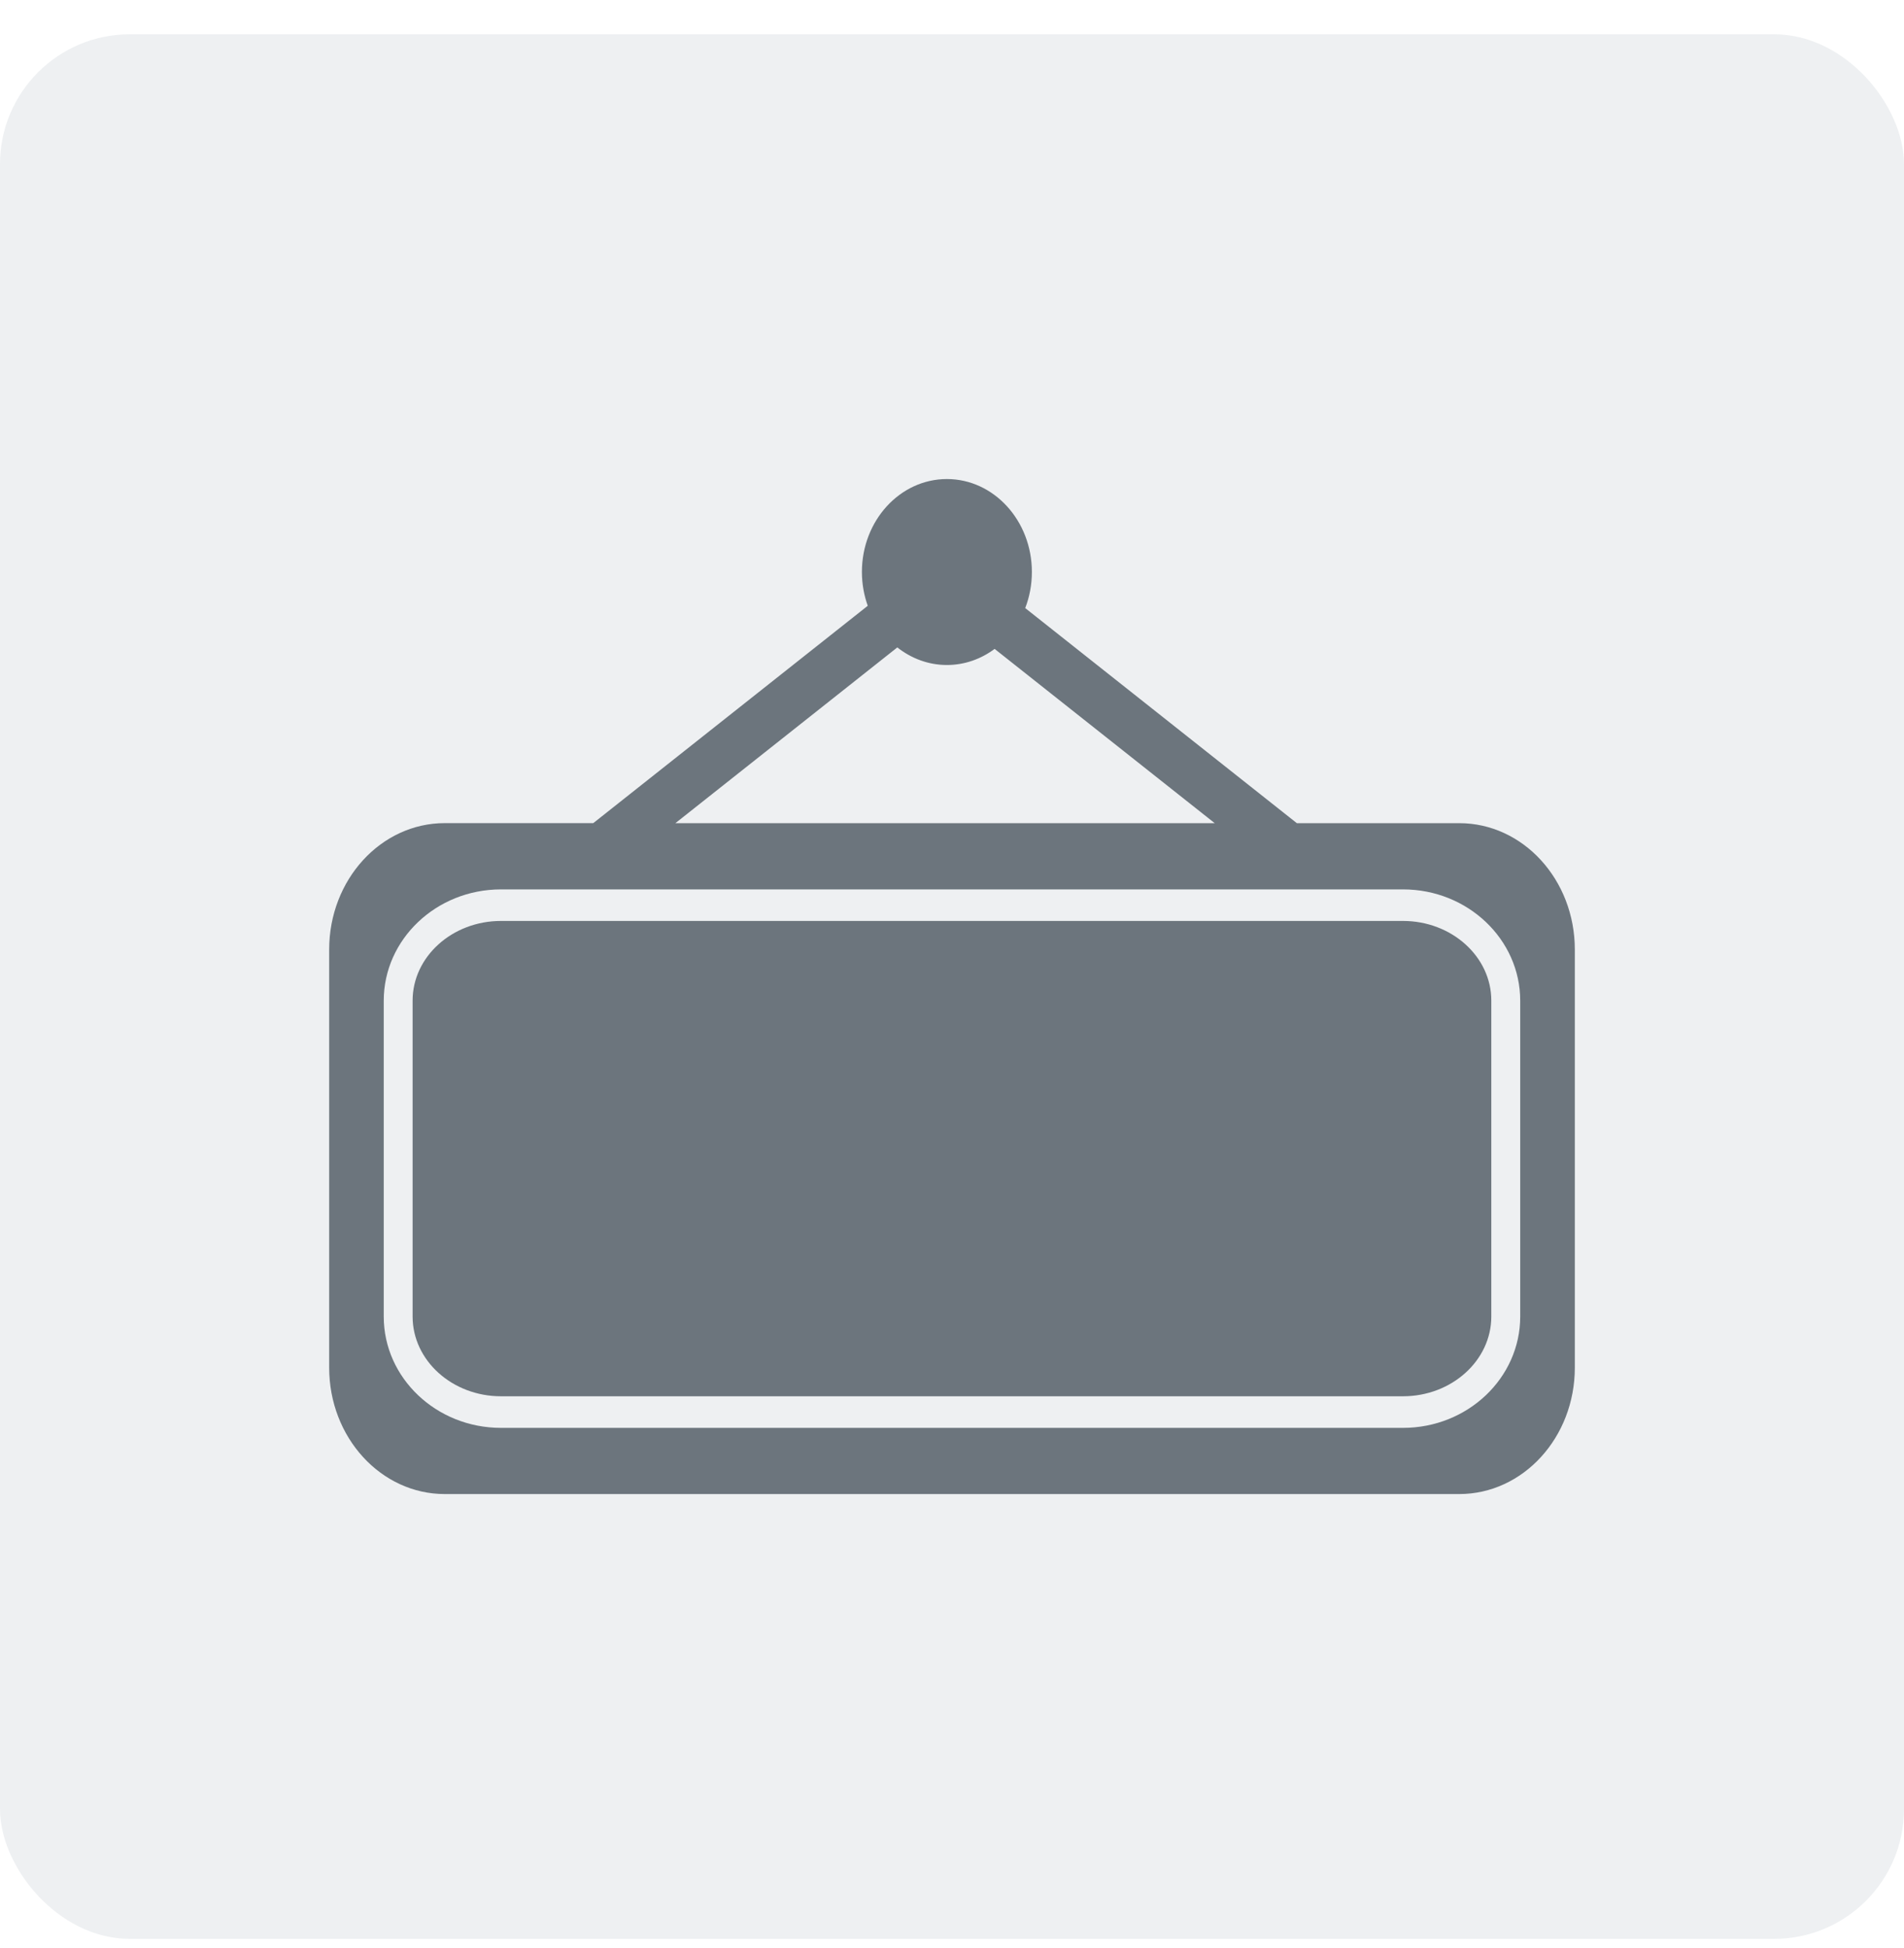
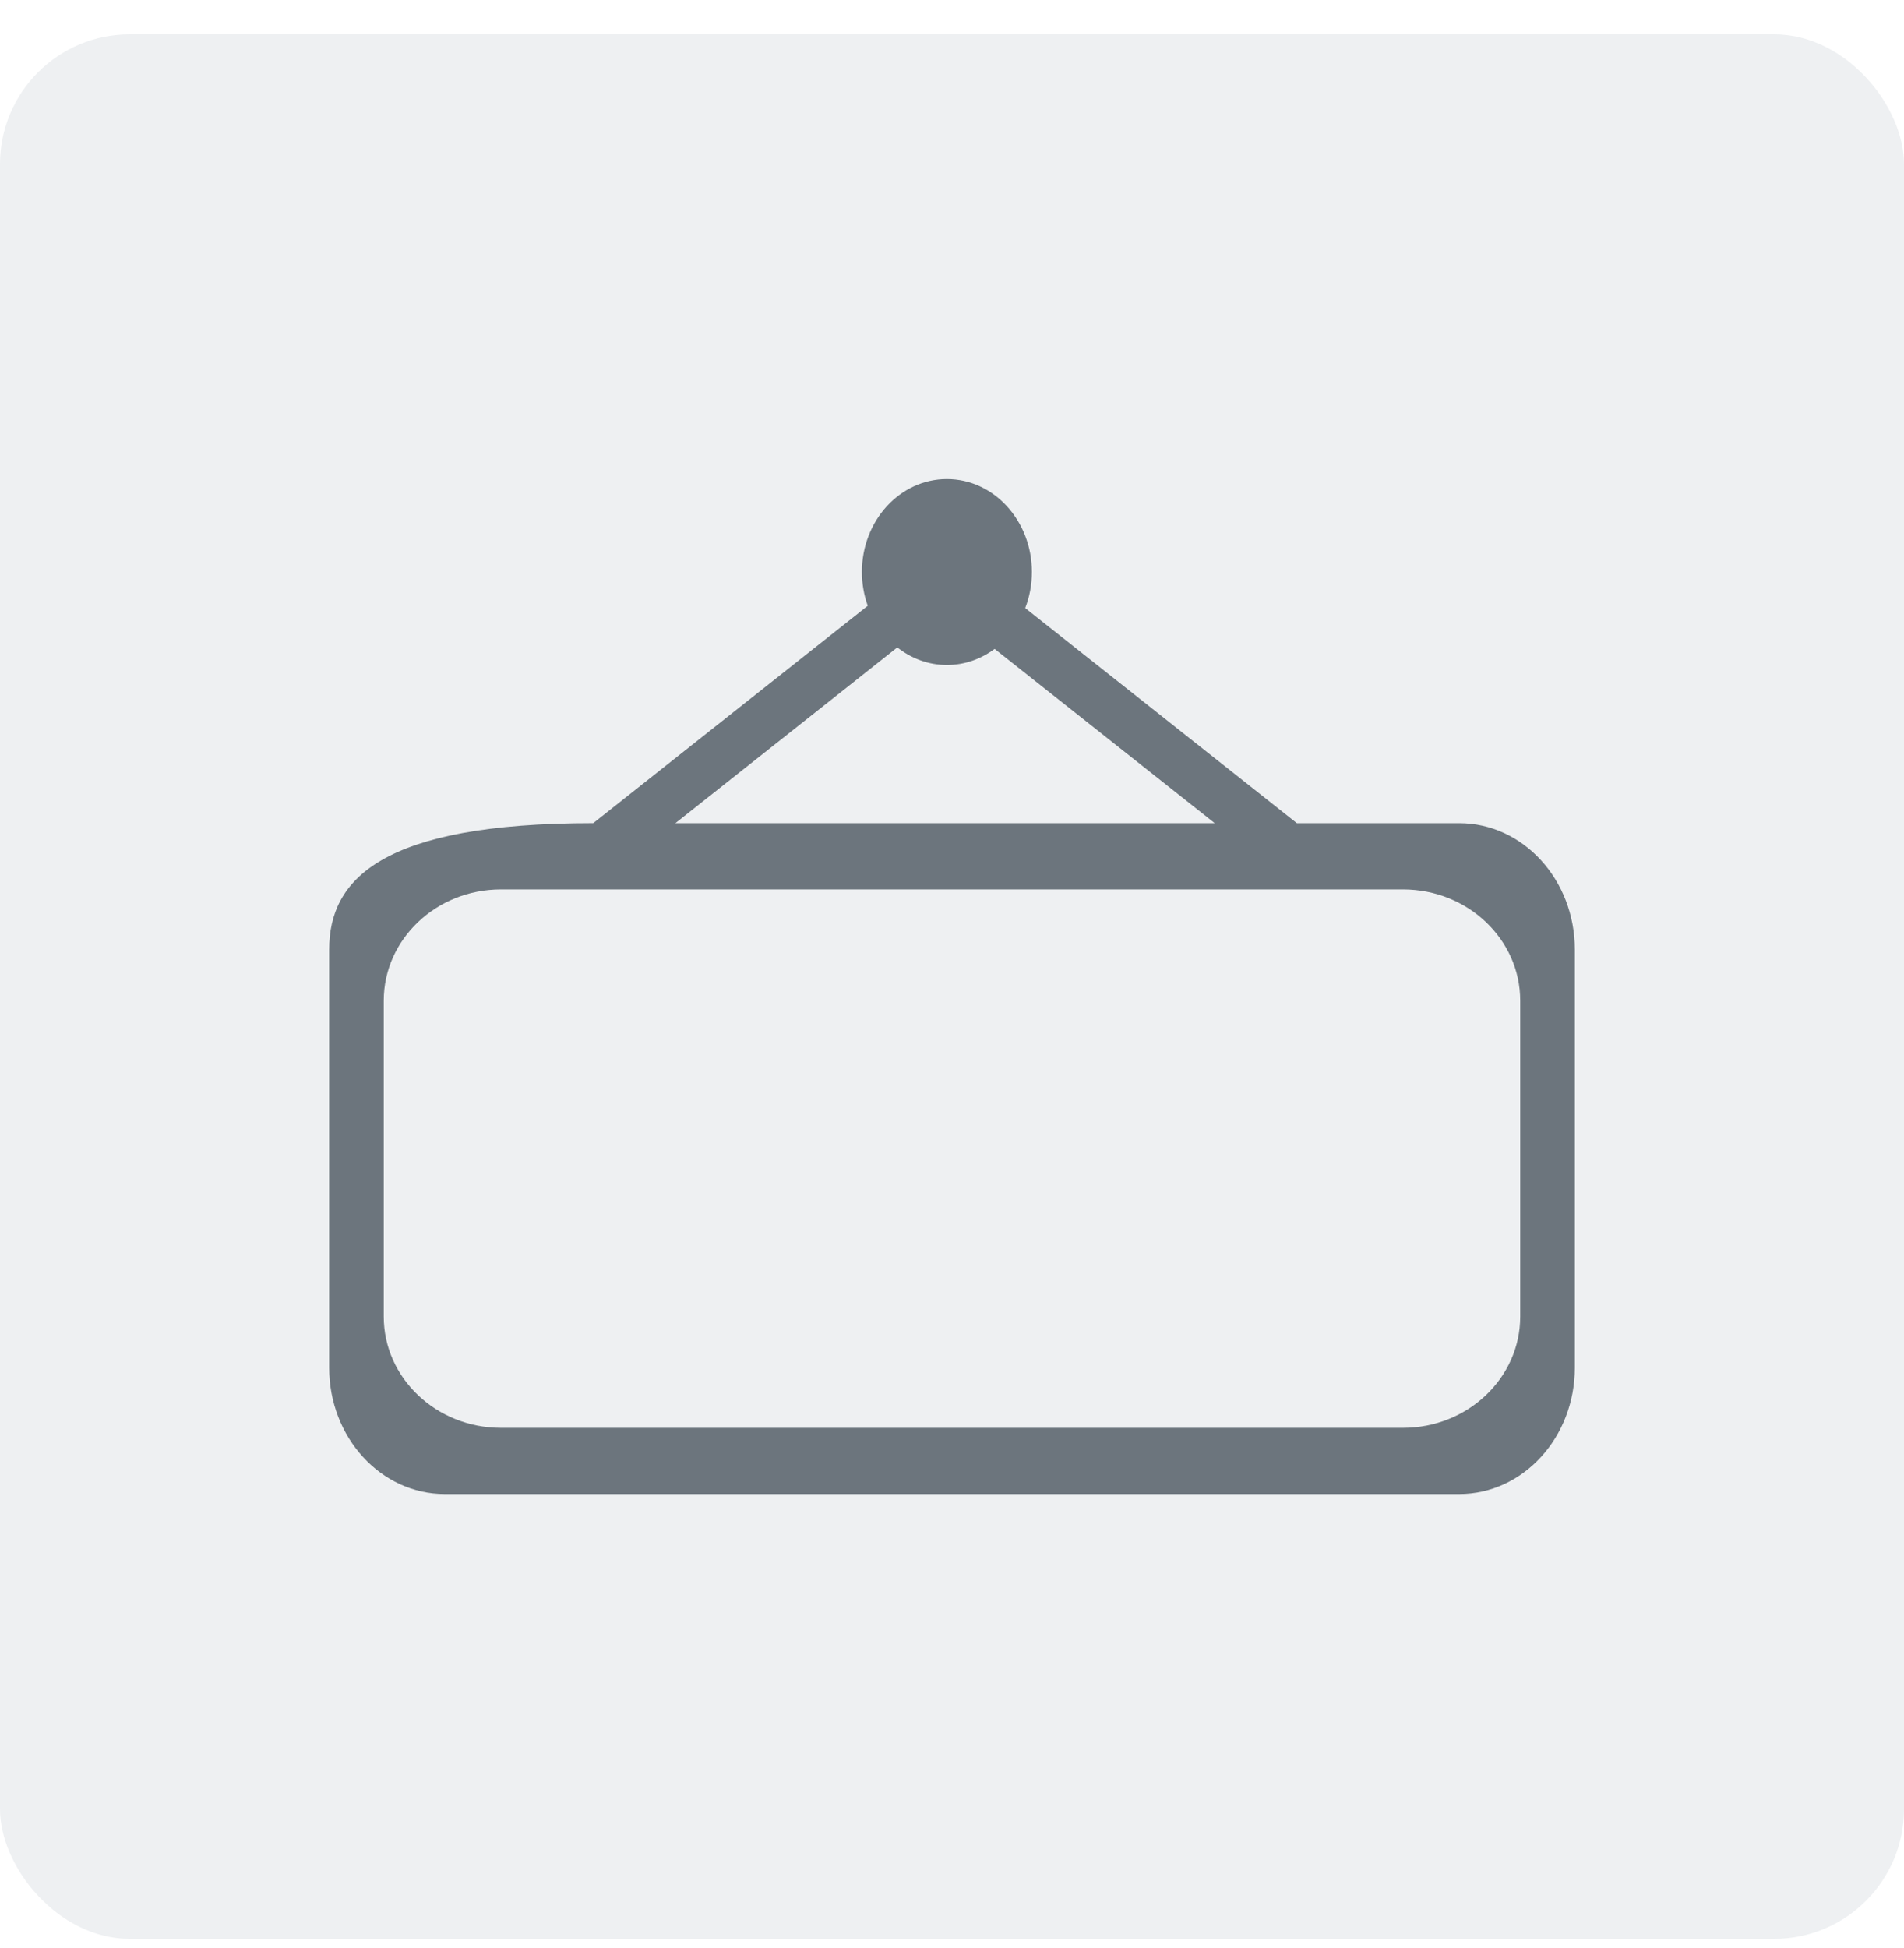
<svg xmlns="http://www.w3.org/2000/svg" width="44" height="45" viewBox="0 0 44 45" fill="none">
  <rect y="0.792" width="44" height="44" rx="3" fill="#D4DBDE" fill-opacity="0.4" />
-   <path d="M32.422 21.276H11.577C10.451 21.276 9.535 22.102 9.535 23.117V30.415C9.535 31.43 10.451 32.257 11.577 32.257H32.422C33.548 32.257 34.463 31.43 34.463 30.415V23.117C34.464 22.102 33.548 21.276 32.422 21.276Z" fill="#6C757D" />
-   <path d="M33.722 19.017H29.969L23.692 14.048C23.791 13.792 23.846 13.51 23.846 13.214C23.846 12.029 22.966 11.067 21.882 11.067C20.797 11.067 19.918 12.029 19.918 13.214C19.918 13.49 19.967 13.753 20.053 13.995L13.71 19.016H10.278C8.803 19.016 7.607 20.324 7.607 21.937V31.596C7.607 33.208 8.803 34.516 10.278 34.516H33.722C35.198 34.516 36.393 33.208 36.393 31.596V21.937C36.393 20.325 35.198 19.017 33.722 19.017ZM20.736 14.957C21.059 15.211 21.454 15.363 21.882 15.363C22.291 15.363 22.671 15.225 22.985 14.991L28.071 19.017H15.608L20.736 14.957ZM35.131 30.416C35.131 31.834 33.917 32.987 32.423 32.987H11.577C10.083 32.987 8.868 31.834 8.868 30.416V23.118C8.868 21.7 10.083 20.547 11.577 20.547H32.423C33.917 20.547 35.131 21.7 35.131 23.118V30.416Z" fill="#6C757D" />
+   <path d="M33.722 19.017H29.969L23.692 14.048C23.791 13.792 23.846 13.51 23.846 13.214C23.846 12.029 22.966 11.067 21.882 11.067C20.797 11.067 19.918 12.029 19.918 13.214C19.918 13.49 19.967 13.753 20.053 13.995L13.71 19.016C8.803 19.016 7.607 20.324 7.607 21.937V31.596C7.607 33.208 8.803 34.516 10.278 34.516H33.722C35.198 34.516 36.393 33.208 36.393 31.596V21.937C36.393 20.325 35.198 19.017 33.722 19.017ZM20.736 14.957C21.059 15.211 21.454 15.363 21.882 15.363C22.291 15.363 22.671 15.225 22.985 14.991L28.071 19.017H15.608L20.736 14.957ZM35.131 30.416C35.131 31.834 33.917 32.987 32.423 32.987H11.577C10.083 32.987 8.868 31.834 8.868 30.416V23.118C8.868 21.7 10.083 20.547 11.577 20.547H32.423C33.917 20.547 35.131 21.7 35.131 23.118V30.416Z" fill="#6C757D" />
</svg>